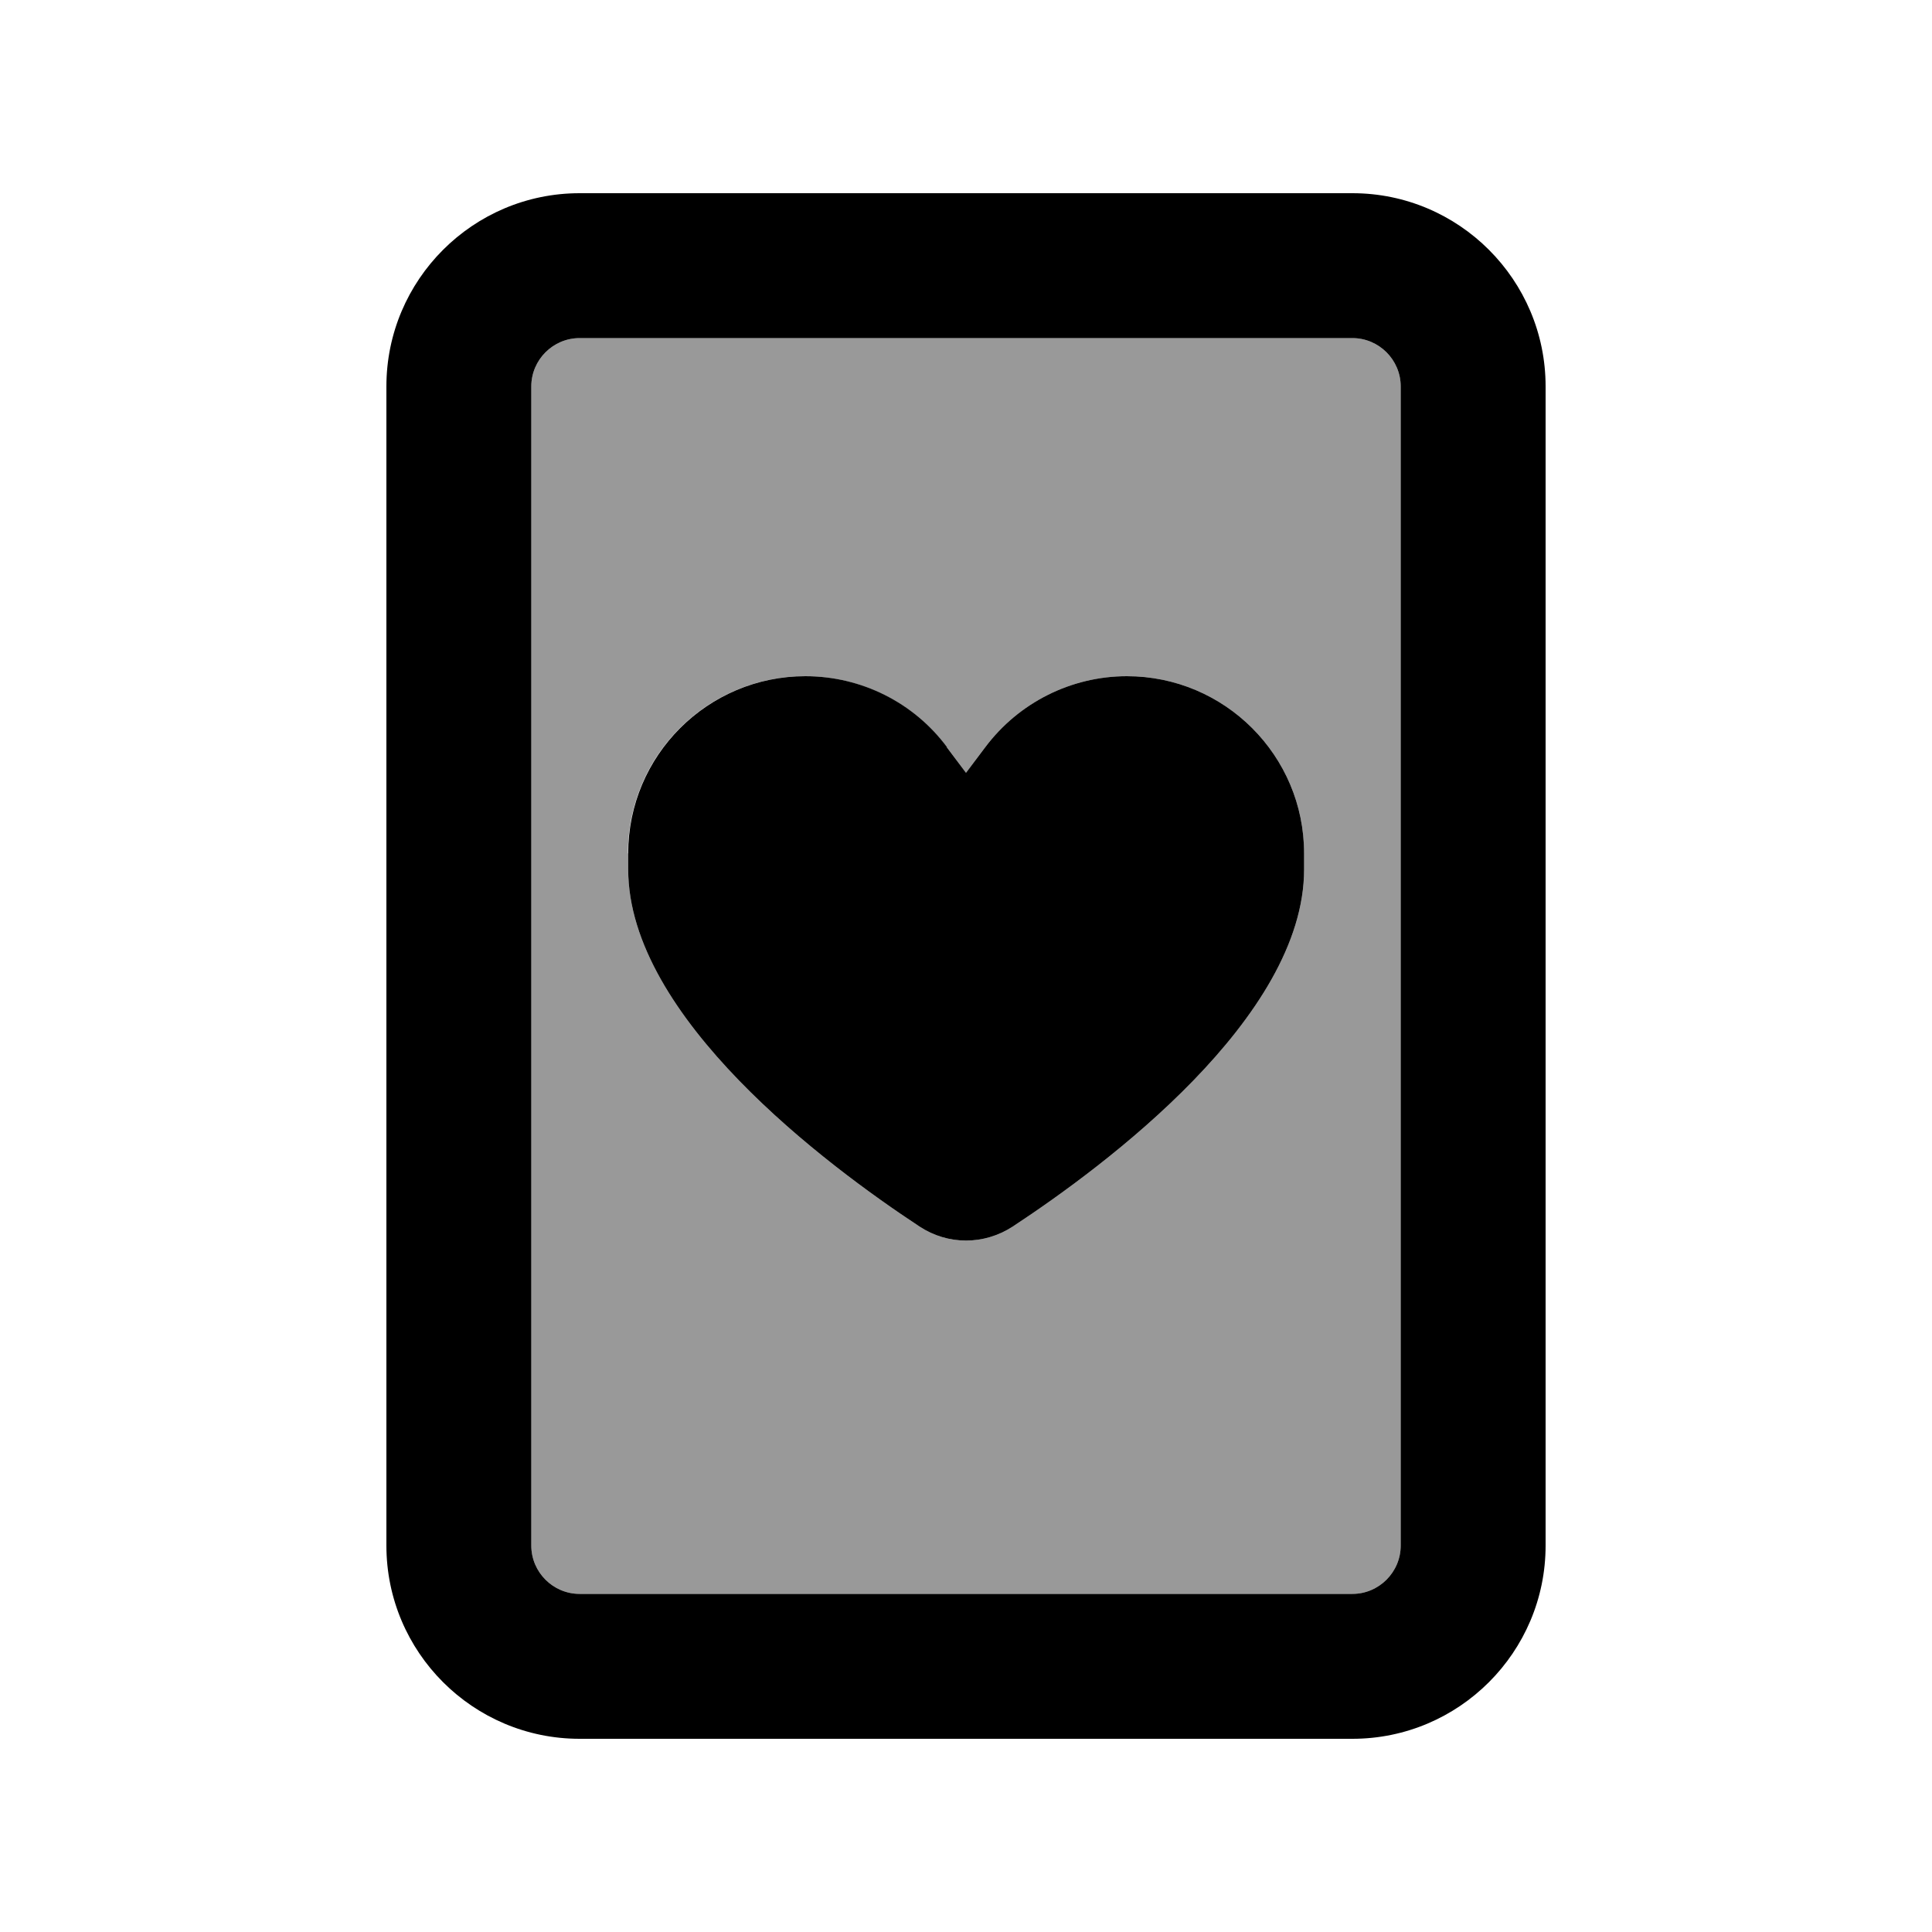
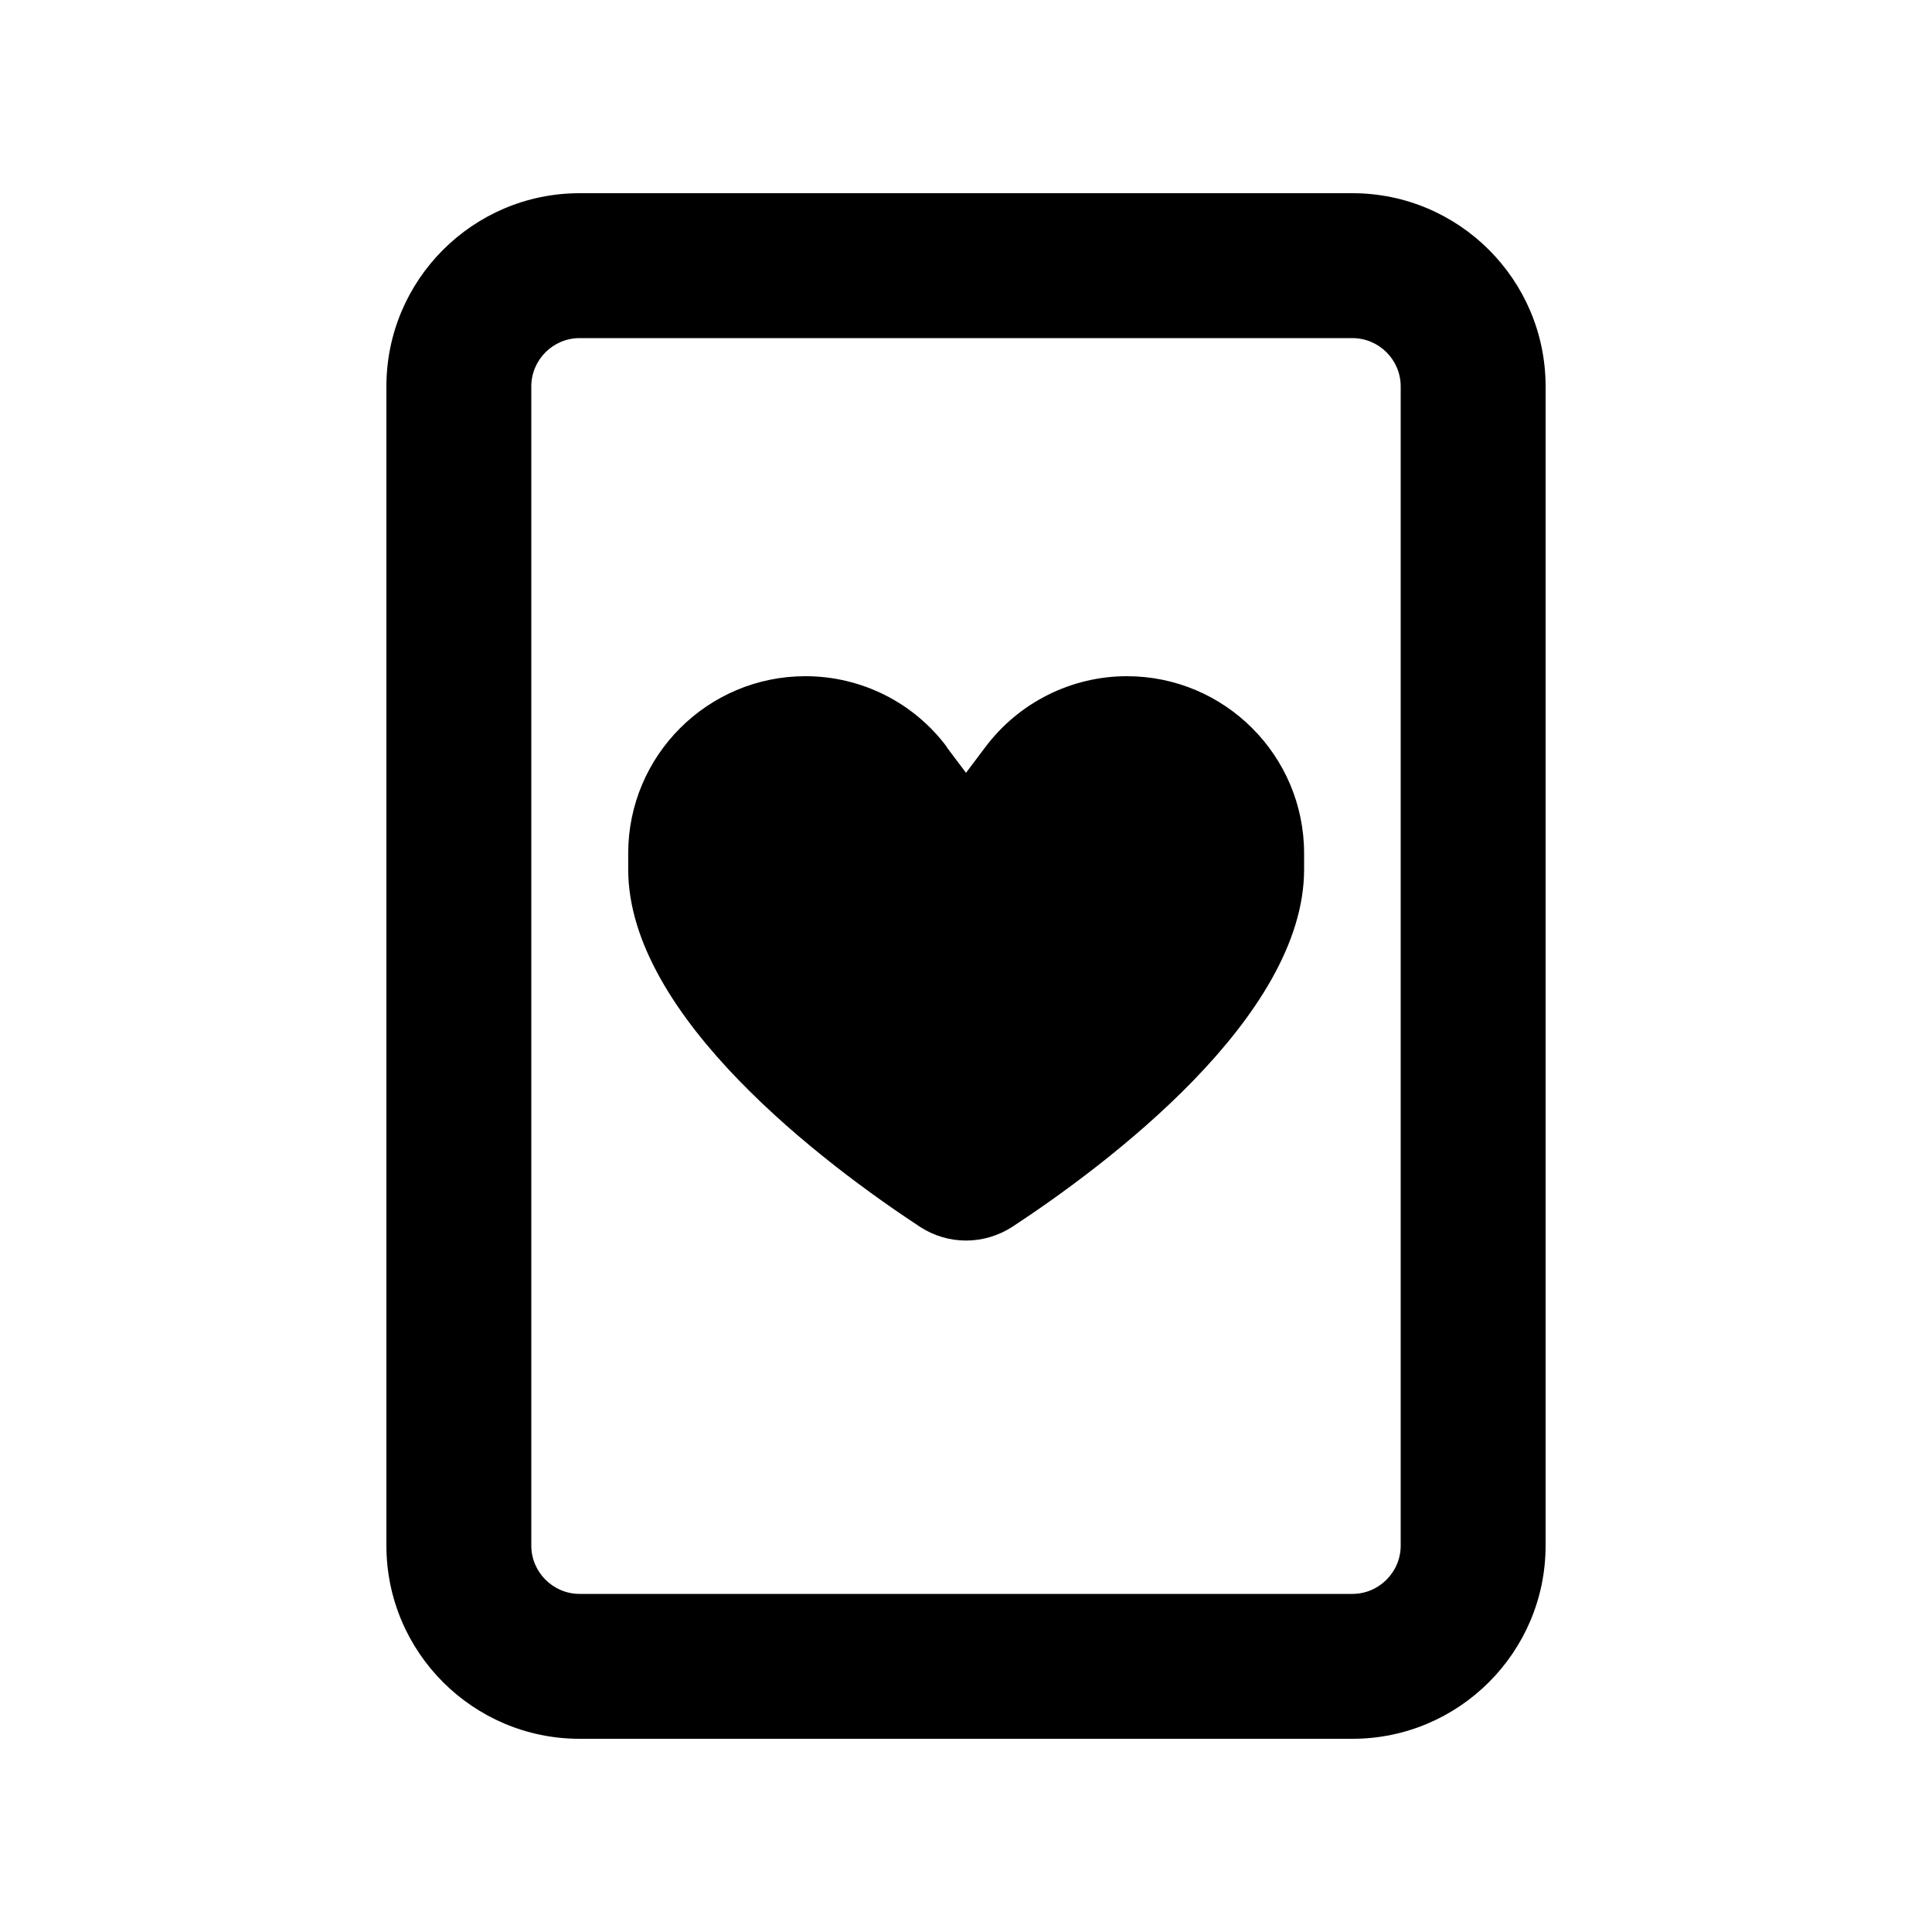
<svg xmlns="http://www.w3.org/2000/svg" viewBox="0 0 640 640">
-   <path opacity=".4" fill="currentColor" d="M176 128L176 512C176 520.8 183.2 528 192 528L448 528C456.8 528 464 520.8 464 512L464 128C464 119.2 456.8 112 448 112L192 112C183.2 112 176 119.2 176 128zM208 282.7C208 250.3 234.3 224 266.7 224C285.2 224 302.6 232.7 313.6 247.5L320 256L326.4 247.5C337.5 232.7 354.9 224 373.3 224C405.7 224 432 250.3 432 282.7L432 288C432 337.1 366.2 386.1 335.5 406.3C326 412.5 314 412.5 304.6 406.3C273.9 386.1 208.1 337 208.1 288L208.1 282.7z" />
  <path fill="currentColor" d="M192 112C183.2 112 176 119.2 176 128L176 512C176 520.8 183.2 528 192 528L448 528C456.8 528 464 520.8 464 512L464 128C464 119.2 456.8 112 448 112L192 112zM128 128C128 92.7 156.7 64 192 64L448 64C483.3 64 512 92.7 512 128L512 512C512 547.3 483.3 576 448 576L192 576C156.7 576 128 547.3 128 512L128 128zM313.6 247.5L320 256L326.4 247.5C337.5 232.7 354.9 224 373.3 224C405.7 224 432 250.3 432 282.7L432 288C432 337.1 366.2 386.1 335.5 406.3C326 412.5 314 412.5 304.6 406.3C273.9 386.1 208.1 337 208.1 288L208.1 282.7C208.1 250.3 234.4 224 266.8 224C285.3 224 302.7 232.7 313.7 247.5z" />
</svg>